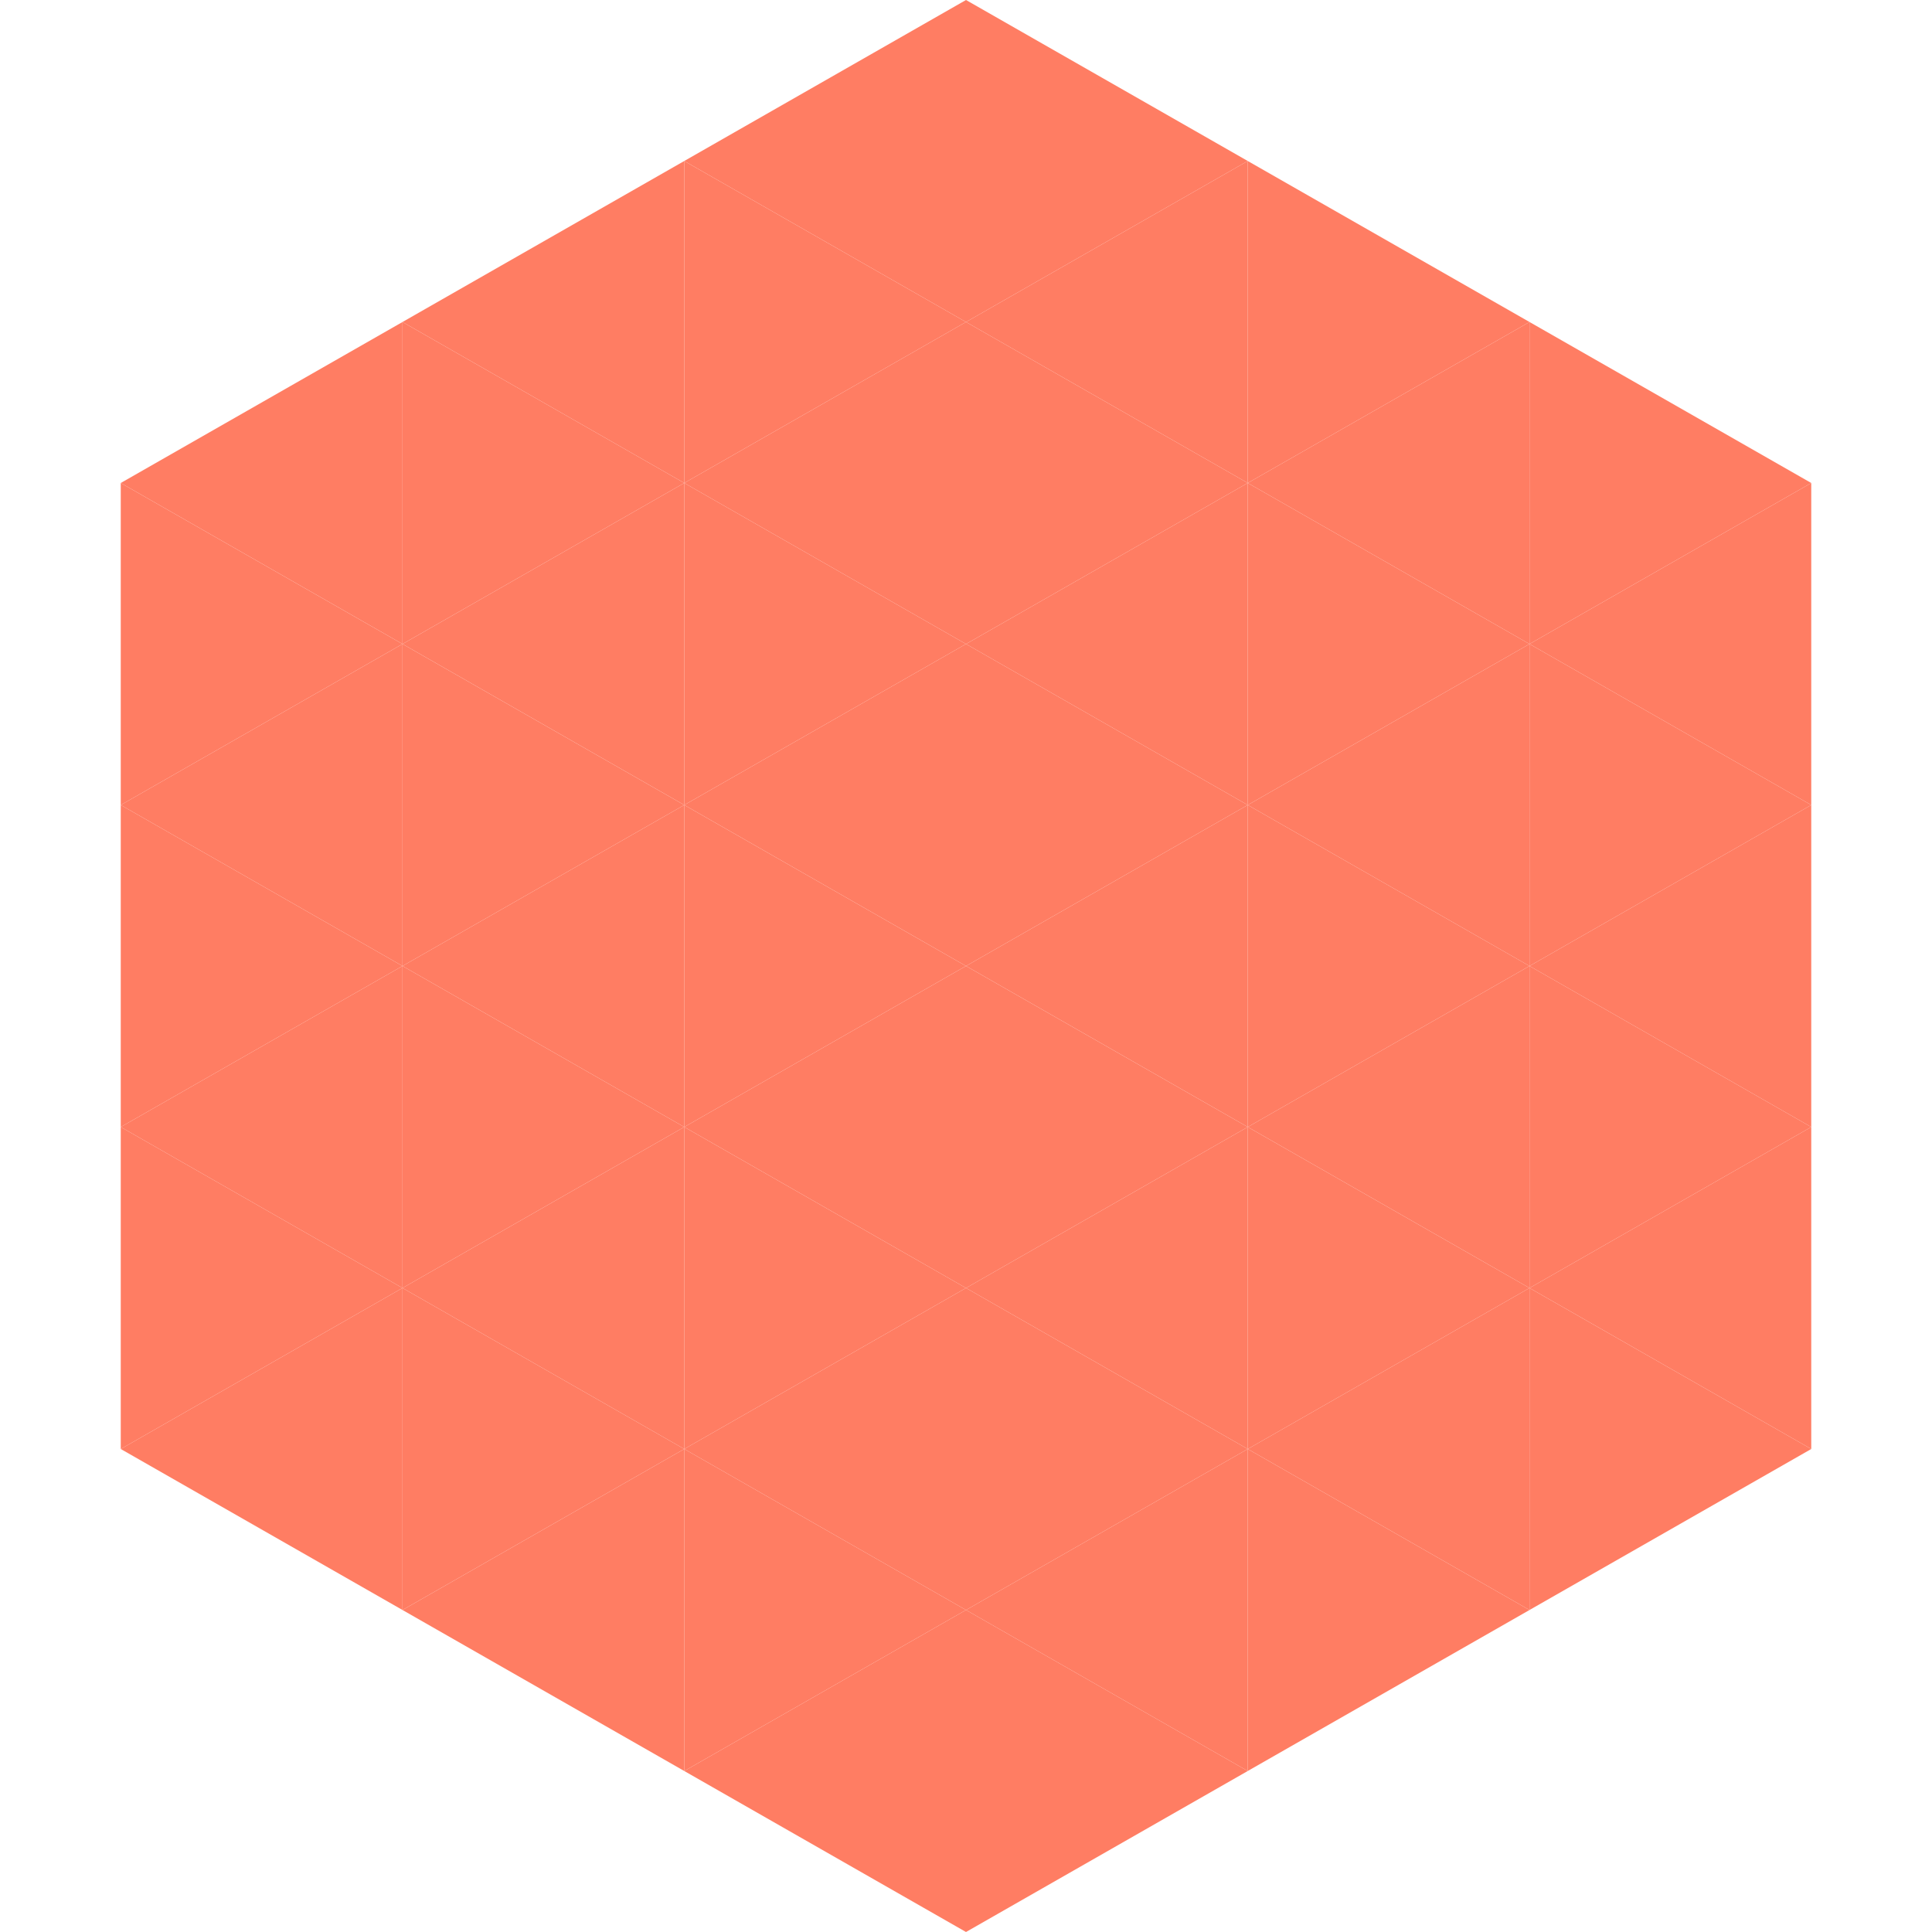
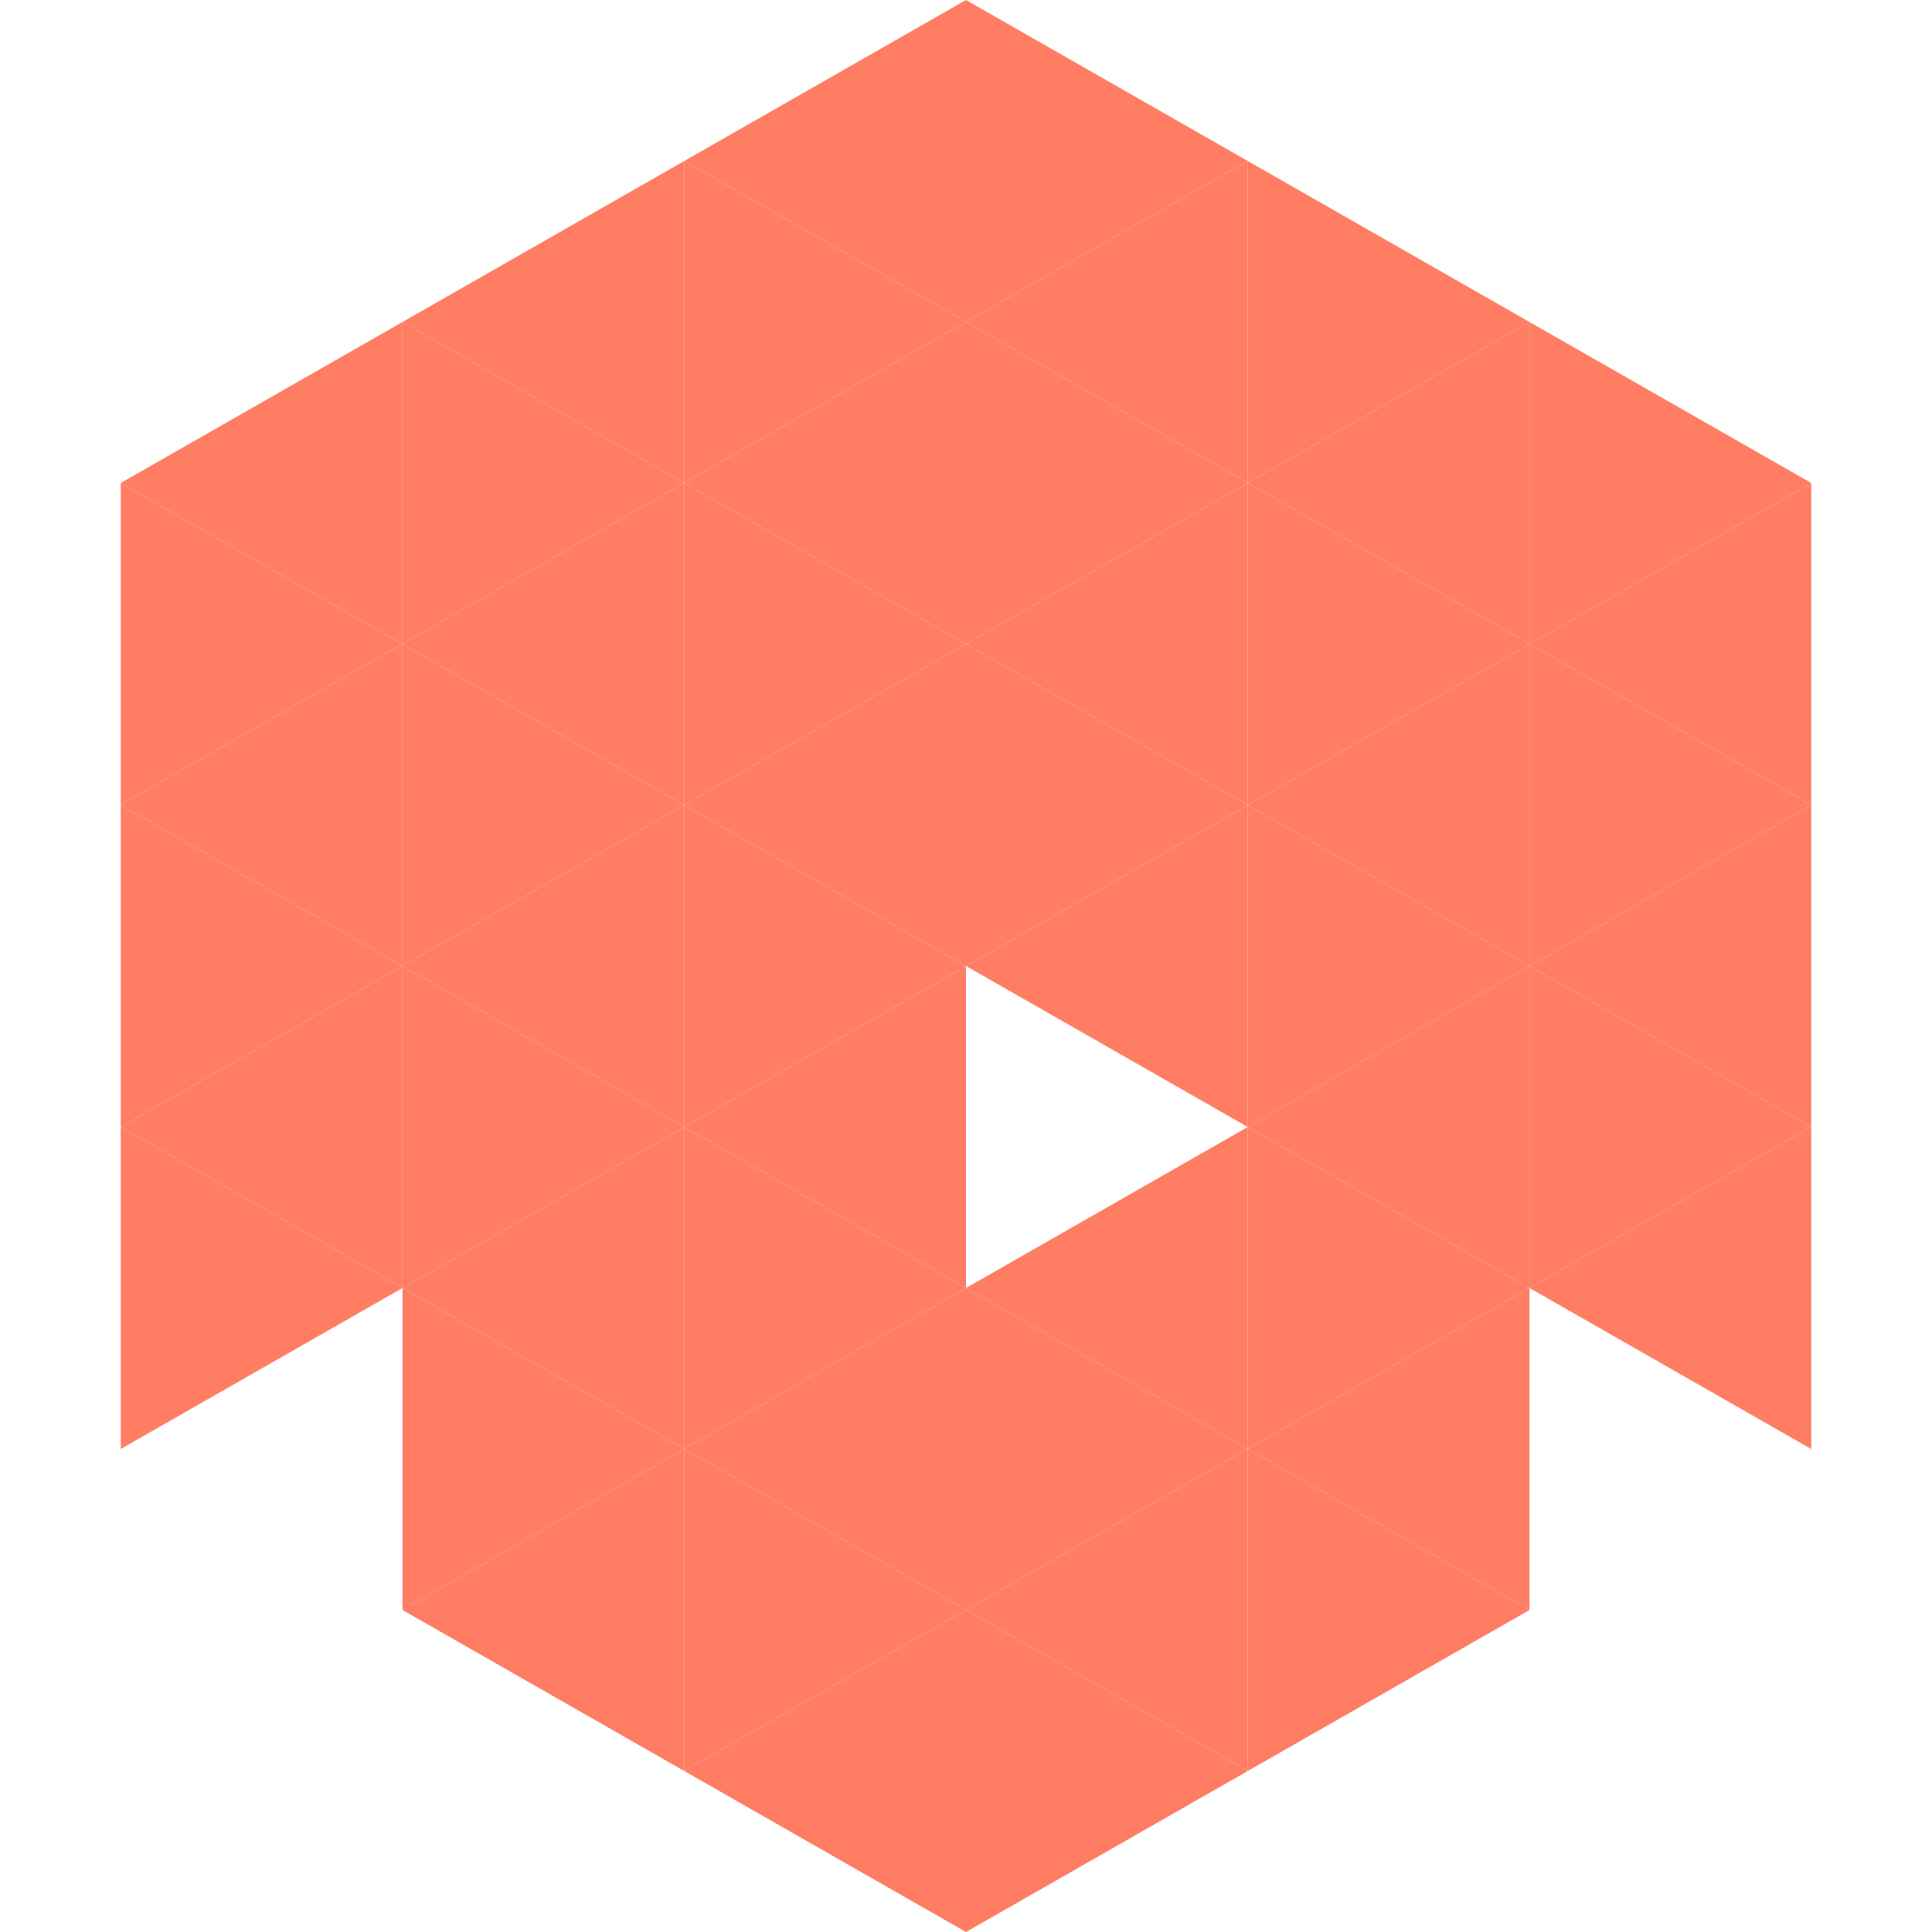
<svg xmlns="http://www.w3.org/2000/svg" width="240" height="240">
  <polygon points="50,40 15,60 50,80" style="fill:rgb(255,125,99)" />
  <polygon points="190,40 225,60 190,80" style="fill:rgb(255,125,99)" />
  <polygon points="15,60 50,80 15,100" style="fill:rgb(255,125,99)" />
  <polygon points="225,60 190,80 225,100" style="fill:rgb(255,125,99)" />
  <polygon points="50,80 15,100 50,120" style="fill:rgb(255,125,99)" />
  <polygon points="190,80 225,100 190,120" style="fill:rgb(255,125,99)" />
  <polygon points="15,100 50,120 15,140" style="fill:rgb(255,125,99)" />
  <polygon points="225,100 190,120 225,140" style="fill:rgb(255,125,99)" />
  <polygon points="50,120 15,140 50,160" style="fill:rgb(255,125,99)" />
  <polygon points="190,120 225,140 190,160" style="fill:rgb(255,125,99)" />
  <polygon points="15,140 50,160 15,180" style="fill:rgb(255,125,99)" />
  <polygon points="225,140 190,160 225,180" style="fill:rgb(255,125,99)" />
-   <polygon points="50,160 15,180 50,200" style="fill:rgb(255,125,99)" />
-   <polygon points="190,160 225,180 190,200" style="fill:rgb(255,125,99)" />
  <polygon points="15,180 50,200 15,220" style="fill:rgb(255,255,255); fill-opacity:0" />
  <polygon points="225,180 190,200 225,220" style="fill:rgb(255,255,255); fill-opacity:0" />
  <polygon points="50,0 85,20 50,40" style="fill:rgb(255,255,255); fill-opacity:0" />
  <polygon points="190,0 155,20 190,40" style="fill:rgb(255,255,255); fill-opacity:0" />
  <polygon points="85,20 50,40 85,60" style="fill:rgb(255,125,99)" />
  <polygon points="155,20 190,40 155,60" style="fill:rgb(255,125,99)" />
  <polygon points="50,40 85,60 50,80" style="fill:rgb(255,125,99)" />
  <polygon points="190,40 155,60 190,80" style="fill:rgb(255,125,99)" />
  <polygon points="85,60 50,80 85,100" style="fill:rgb(255,125,99)" />
  <polygon points="155,60 190,80 155,100" style="fill:rgb(255,125,99)" />
  <polygon points="50,80 85,100 50,120" style="fill:rgb(255,125,99)" />
  <polygon points="190,80 155,100 190,120" style="fill:rgb(255,125,99)" />
  <polygon points="85,100 50,120 85,140" style="fill:rgb(255,125,99)" />
  <polygon points="155,100 190,120 155,140" style="fill:rgb(255,125,99)" />
  <polygon points="50,120 85,140 50,160" style="fill:rgb(255,125,99)" />
  <polygon points="190,120 155,140 190,160" style="fill:rgb(255,125,99)" />
  <polygon points="85,140 50,160 85,180" style="fill:rgb(255,125,99)" />
  <polygon points="155,140 190,160 155,180" style="fill:rgb(255,125,99)" />
  <polygon points="50,160 85,180 50,200" style="fill:rgb(255,125,99)" />
  <polygon points="190,160 155,180 190,200" style="fill:rgb(255,125,99)" />
  <polygon points="85,180 50,200 85,220" style="fill:rgb(255,125,99)" />
  <polygon points="155,180 190,200 155,220" style="fill:rgb(255,125,99)" />
  <polygon points="120,0 85,20 120,40" style="fill:rgb(255,125,99)" />
  <polygon points="120,0 155,20 120,40" style="fill:rgb(255,125,99)" />
  <polygon points="85,20 120,40 85,60" style="fill:rgb(255,125,99)" />
  <polygon points="155,20 120,40 155,60" style="fill:rgb(255,125,99)" />
  <polygon points="120,40 85,60 120,80" style="fill:rgb(255,125,99)" />
  <polygon points="120,40 155,60 120,80" style="fill:rgb(255,125,99)" />
  <polygon points="85,60 120,80 85,100" style="fill:rgb(255,125,99)" />
  <polygon points="155,60 120,80 155,100" style="fill:rgb(255,125,99)" />
  <polygon points="120,80 85,100 120,120" style="fill:rgb(255,125,99)" />
  <polygon points="120,80 155,100 120,120" style="fill:rgb(255,125,99)" />
  <polygon points="85,100 120,120 85,140" style="fill:rgb(255,125,99)" />
  <polygon points="155,100 120,120 155,140" style="fill:rgb(255,125,99)" />
  <polygon points="120,120 85,140 120,160" style="fill:rgb(255,125,99)" />
-   <polygon points="120,120 155,140 120,160" style="fill:rgb(255,125,99)" />
  <polygon points="85,140 120,160 85,180" style="fill:rgb(255,125,99)" />
  <polygon points="155,140 120,160 155,180" style="fill:rgb(255,125,99)" />
  <polygon points="120,160 85,180 120,200" style="fill:rgb(255,125,99)" />
  <polygon points="120,160 155,180 120,200" style="fill:rgb(255,125,99)" />
  <polygon points="85,180 120,200 85,220" style="fill:rgb(255,125,99)" />
  <polygon points="155,180 120,200 155,220" style="fill:rgb(255,125,99)" />
  <polygon points="120,200 85,220 120,240" style="fill:rgb(255,125,99)" />
  <polygon points="120,200 155,220 120,240" style="fill:rgb(255,125,99)" />
  <polygon points="85,220 120,240 85,260" style="fill:rgb(255,255,255); fill-opacity:0" />
  <polygon points="155,220 120,240 155,260" style="fill:rgb(255,255,255); fill-opacity:0" />
</svg>